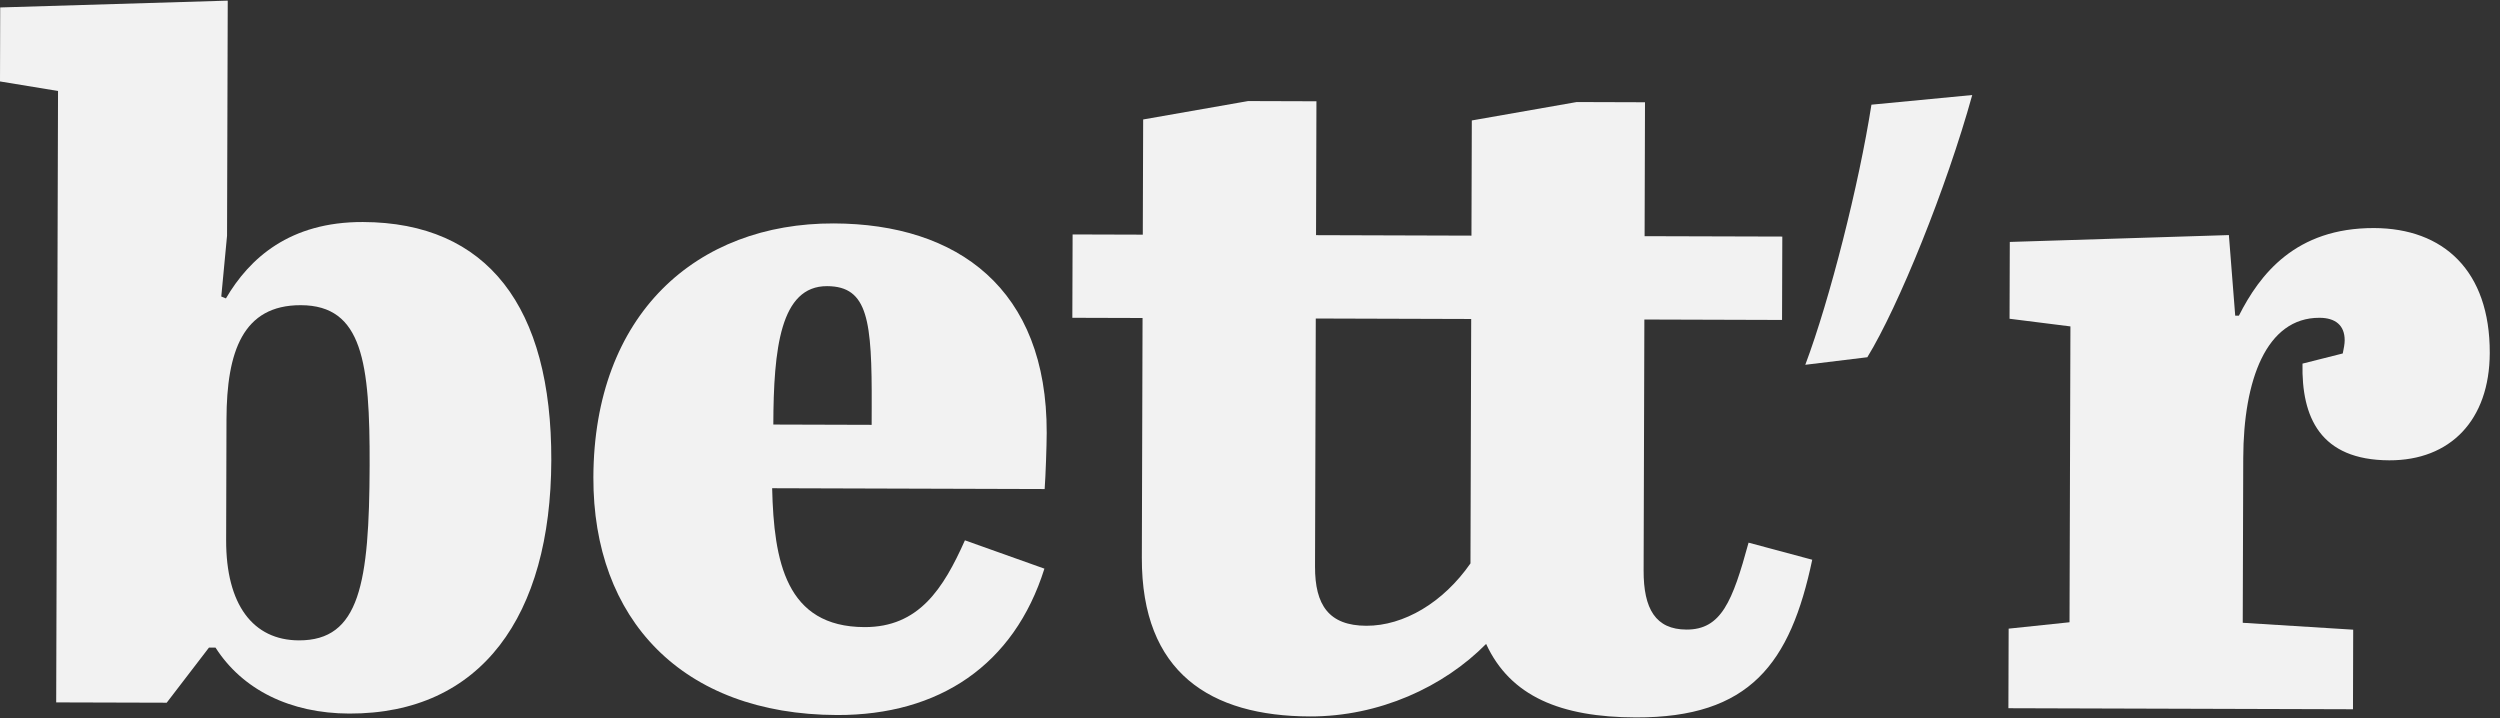
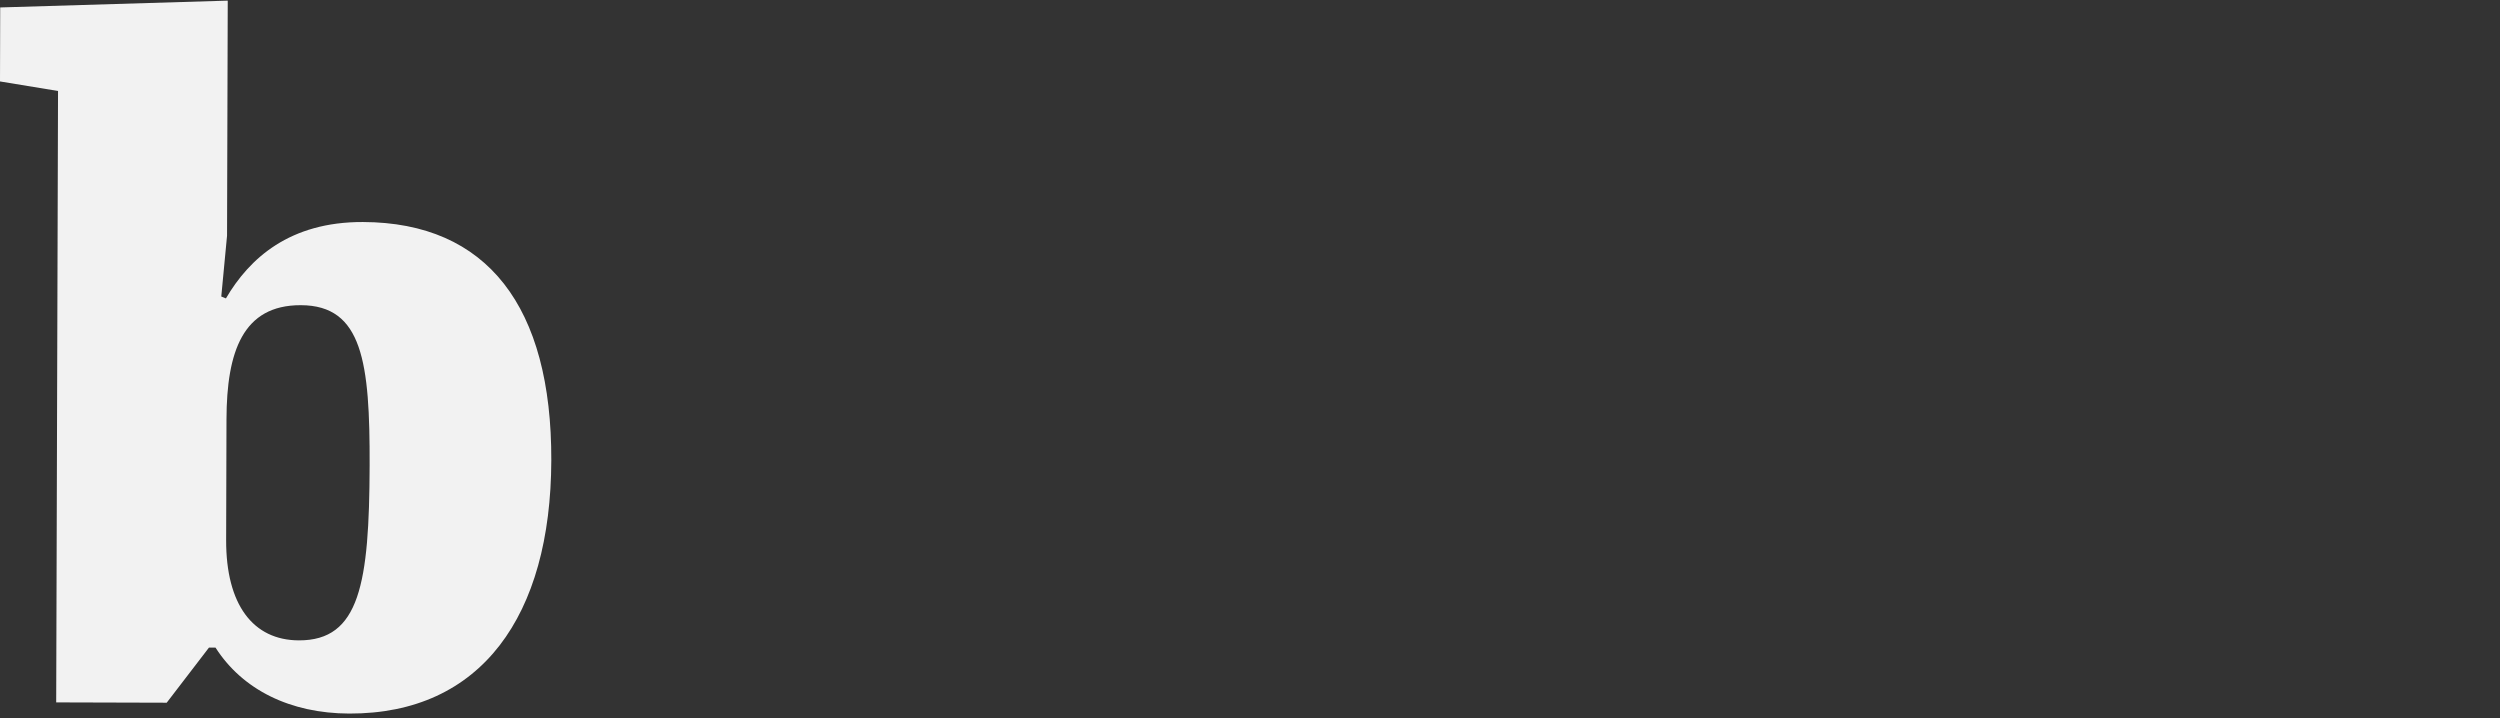
<svg xmlns="http://www.w3.org/2000/svg" width="94" height="27" viewBox="0 0 94 27" fill="none">
  <rect x="0" y="0" width="94" height="27" fill="#333333" stroke="none" />
  <path d="M2.182 3.421L0 3.062L0.008 0.28L8.563 0.024L8.537 8.861L8.32 11.149L8.495 11.22C9.381 9.707 10.898 8.34 13.644 8.348C18.326 8.362 20.747 11.538 20.729 17.312C20.712 23.156 18.095 26.845 13.13 26.83C10.914 26.823 9.119 25.937 8.104 24.351L7.857 24.35L6.268 26.422L2.113 26.41L2.182 3.421ZM8.516 15.762L8.503 20.303C8.495 22.733 9.513 24.073 11.238 24.078C13.526 24.085 13.885 21.938 13.898 17.502C13.91 13.628 13.635 11.482 11.312 11.475C9.128 11.468 8.524 13.225 8.516 15.762Z" fill="#F2F2F2" />
-   <path d="M31.353 8.401C36 8.415 39.372 10.854 39.356 16.275C39.355 16.733 39.316 17.894 39.279 18.388L29.033 18.357C29.097 21.103 29.547 23.57 32.504 23.579C34.545 23.585 35.466 22.143 36.281 20.316L39.27 21.381C38.132 25.003 35.312 26.896 31.473 26.885C25.63 26.867 22.295 23.265 22.311 17.95C22.329 11.824 26.177 8.385 31.353 8.401ZM32.774 15.974L32.776 15.269C32.786 12.067 32.649 10.764 31.098 10.759C29.34 10.754 29.086 13.113 29.077 15.963L32.774 15.974Z" fill="#F2F2F2" />
-   <path d="M88.48 23.676L88.472 26.668L75.516 26.629L75.525 23.637L77.814 23.397L77.848 12.273L75.559 11.985L75.568 9.097L83.806 8.839L84.044 11.868L84.183 11.869C84.963 10.323 86.309 8.566 89.265 8.575C91.868 8.583 93.624 10.172 93.615 13.271C93.608 15.804 92.125 17.315 89.837 17.308C87.231 17.3 86.533 15.68 86.574 13.672L88.088 13.29C88.124 13.113 88.16 12.938 88.16 12.797C88.162 12.233 87.812 11.95 87.212 11.949C85.207 11.943 84.355 14.299 84.346 17.222L84.327 23.417L88.48 23.676Z" fill="#F2F2F2" />
-   <path d="M55.327 8.86L55.34 4.529L59.283 3.837L61.852 3.845L61.837 8.88L67.015 8.895L67.005 12.03L61.828 12.014L61.8 21.448C61.795 22.893 62.251 23.669 63.413 23.672C64.717 23.676 65.141 22.62 65.746 20.404L68.14 21.046C67.318 24.95 65.797 26.988 61.504 26.975C58.686 26.967 56.788 26.186 55.878 24.211C54.288 25.826 51.857 26.946 49.251 26.938C45.519 26.927 42.92 25.299 42.933 20.97L42.96 11.957L40.32 11.949L40.33 8.815L42.969 8.823L42.983 4.492L46.928 3.8L49.498 3.808L49.483 8.842L55.327 8.86ZM55.317 11.994L49.473 11.976L49.445 21.305C49.441 22.749 49.965 23.525 51.374 23.529C52.782 23.533 54.264 22.659 55.29 21.183L55.29 21.007L55.317 11.994Z" fill="#F2F2F2" />
-   <path d="M74.156 3.573C73.188 7.069 71.384 11.52 70.212 13.432L67.879 13.716C68.802 11.262 69.898 6.934 70.366 3.936L74.156 3.573Z" fill="#F2F2F2" />
</svg>